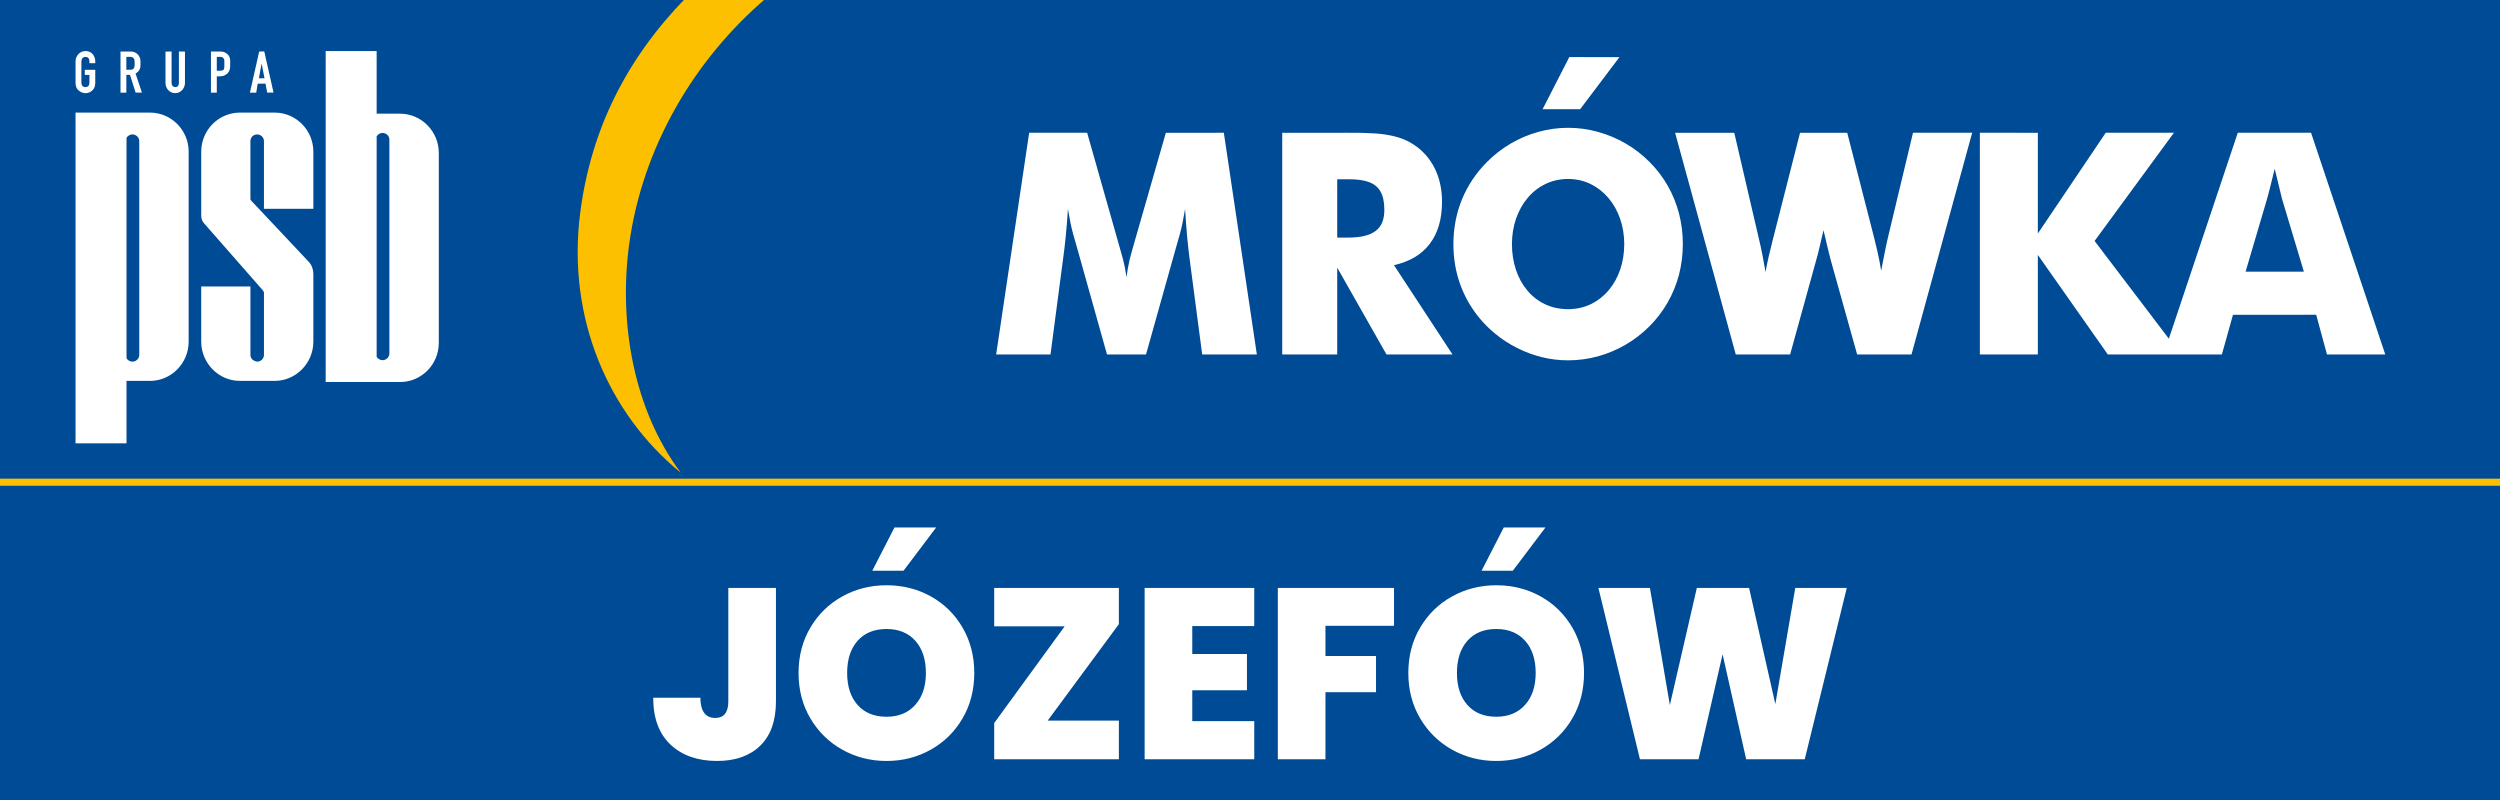
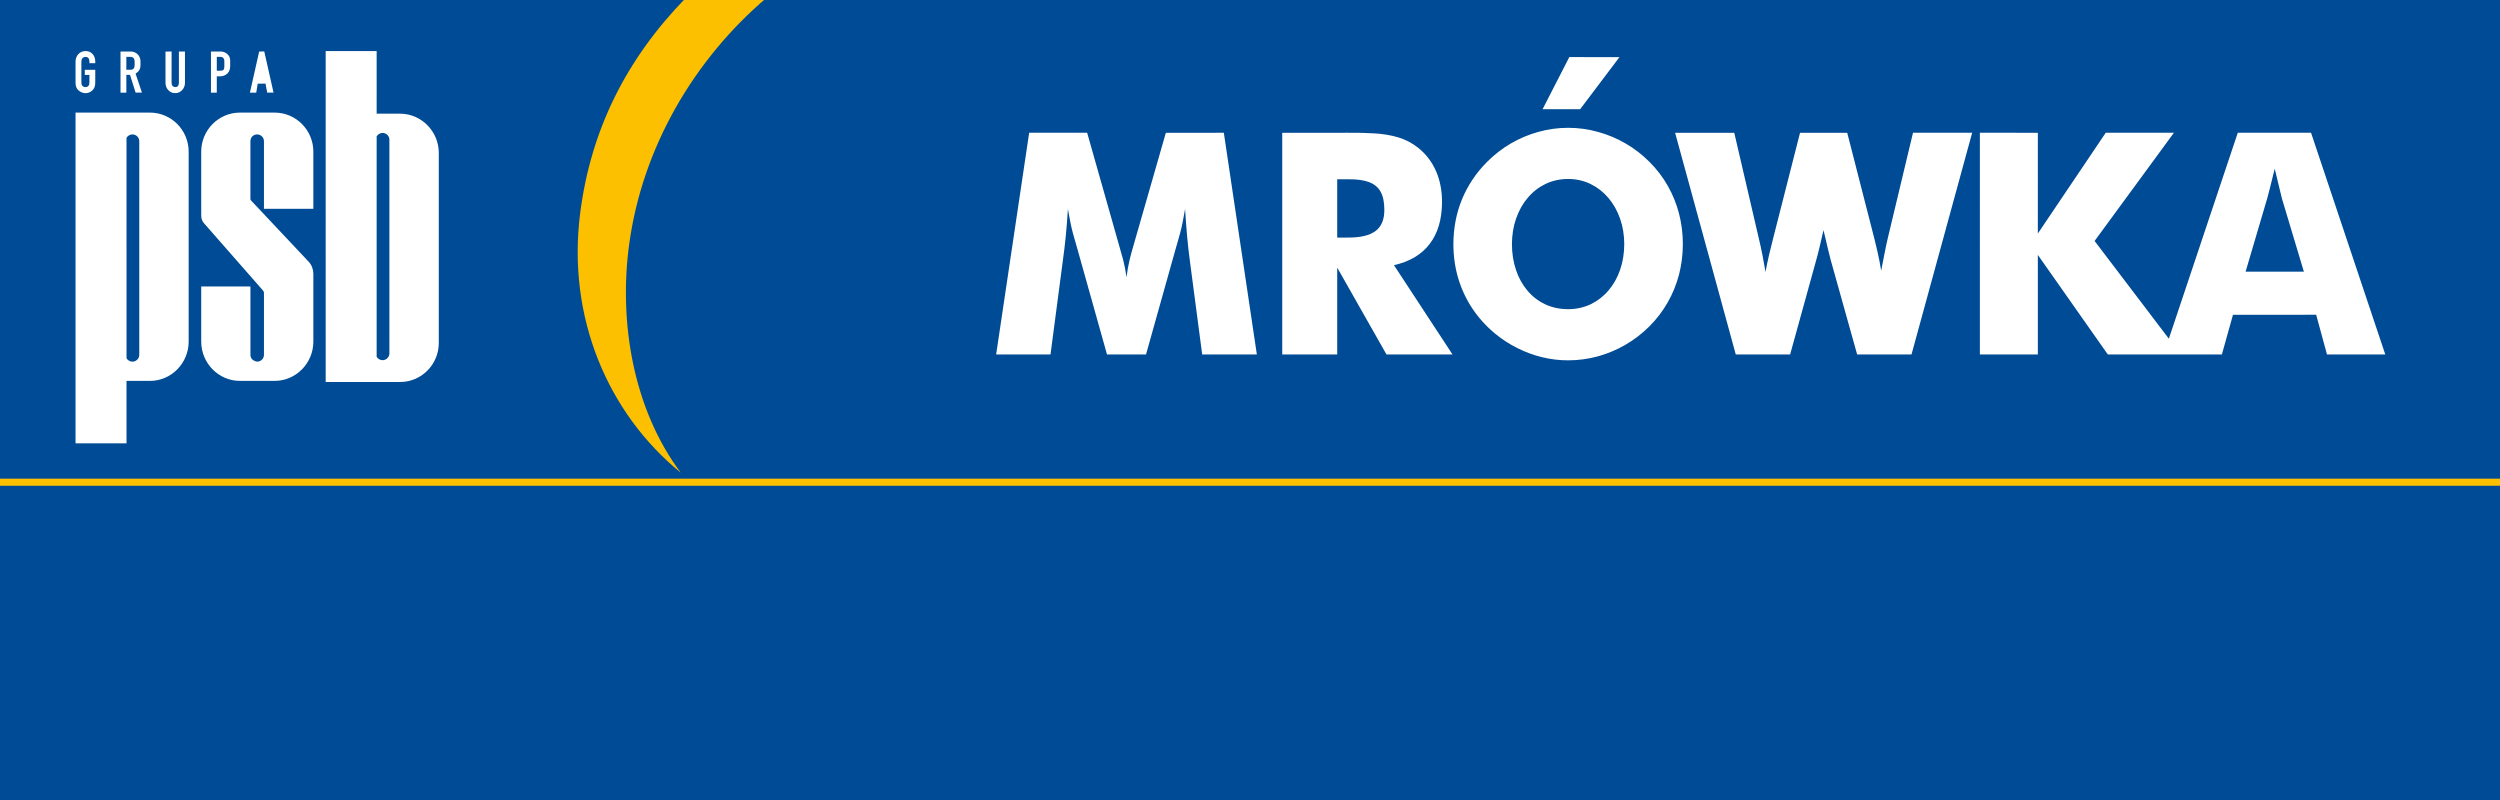
<svg xmlns="http://www.w3.org/2000/svg" version="1.1" id="Warstwa_1" x="0px" y="0px" width="350px" height="112px" viewBox="0 0 350 112" enable-background="new 0 0 350 112" xml:space="preserve">
  <rect x="0" y="0" width="350" height="112" fill="#808080" stroke="none" />
  <g>
    <g>
      <g>
        <polyline fill-rule="evenodd" clip-rule="evenodd" fill="#004B95" points="0,-0.325 350,-0.325 350,112.325 0,112.325    " />
        <g>
          <path fill-rule="evenodd" clip-rule="evenodd" fill="#FCC000" d="M107.337-0.325C97.224,8.275,89.935,20.581,88.083,34.211      c-1.472,10.85,0.547,23.059,7.225,31.967C85.15,57.914,79.356,44.49,81.223,29.852c1.489-11.673,6.455-21.604,14.824-30.177" />
          <path fill-rule="evenodd" clip-rule="evenodd" fill="#FFFFFF" d="M303.64,47.417l-10.396-13.681l11.105-15.149h-9.545      l-9.506,14.107V18.588l-8.117-0.001l0.001,31.037h8.116V35.689l9.795,13.935l15.97,0.001l1.555-5.557l11.647-0.001l1.513,5.558      l8.16-0.001l-10.39-31.037l-10.259-0.001 M276.103,18.587h-8.283l-3.53,14.759c-0.131,0.542-0.269,1.193-0.42,1.954      c-0.151,0.759-0.318,1.627-0.506,2.604c-0.014-0.108-0.096-0.549-0.232-1.315c-0.145-0.769-0.391-1.854-0.737-3.243      l-3.784-14.758h-6.605l-3.783,14.847c-0.188,0.736-0.376,1.497-0.558,2.27c-0.182,0.782-0.347,1.571-0.491,2.374      c-0.132-0.759-0.269-1.526-0.42-2.309c-0.151-0.773-0.317-1.554-0.507-2.336l-3.451-14.846h-8.283l8.494,31.037l7.609,0.001      l3.662-13.241c0.166-0.585,0.333-1.229,0.491-1.924c0.16-0.695,0.332-1.44,0.521-2.242c0.462,1.997,0.796,3.385,1.004,4.166      l3.705,13.24h7.611L276.103,18.587z M226.726,7.995l-7.024-0.001l-3.74,7.294h5.26L226.726,7.995z M235.597,34.17      c-0.001-1.468-0.174-2.879-0.528-4.246c-0.348-1.367-0.875-2.655-1.563-3.878c-0.695-1.225-1.549-2.352-2.576-3.378      c-1.013-1.015-2.134-1.883-3.364-2.591c-1.229-0.71-2.518-1.251-3.878-1.62c-1.359-0.377-2.742-0.564-4.151-0.564      c-1.412,0-2.786,0.187-4.139,0.563c-1.354,0.371-2.642,0.911-3.864,1.62c-1.216,0.709-2.337,1.577-3.349,2.592      c-1.542,1.547-2.706,3.298-3.511,5.244c-0.796,1.946-1.193,4.036-1.2,6.258c0,1.672,0.224,3.263,0.672,4.776      c0.45,1.518,1.107,2.929,1.977,4.237c0.868,1.31,1.931,2.483,3.198,3.533c0.968,0.794,2.01,1.475,3.125,2.023      c1.105,0.559,2.264,0.984,3.458,1.274c1.201,0.291,2.409,0.435,3.631,0.434c1.41,0.001,2.786-0.188,4.139-0.549      c1.354-0.371,2.648-0.912,3.871-1.619c1.229-0.711,2.358-1.579,3.386-2.605c1.013-1.021,1.859-2.136,2.554-3.35      c0.693-1.216,1.217-2.513,1.578-3.88C235.415,37.071,235.596,35.647,235.597,34.17z M227.397,34.17      c-0.007,1.281-0.194,2.469-0.569,3.565c-0.378,1.101-0.912,2.07-1.614,2.896c-0.695,0.831-1.52,1.476-2.48,1.945      c-0.964,0.464-2.026,0.702-3.199,0.709c-1.201-0.007-2.285-0.238-3.248-0.701c-0.97-0.464-1.794-1.108-2.481-1.939      c-0.687-0.826-1.215-1.787-1.577-2.886c-0.368-1.107-0.558-2.301-0.558-3.59c0.008-1.279,0.196-2.468,0.579-3.566      c0.385-1.099,0.919-2.068,1.62-2.893c0.695-0.833,1.528-1.484,2.482-1.948c0.962-0.461,2.018-0.701,3.184-0.708      c1.149,0.007,2.206,0.246,3.161,0.716c0.953,0.47,1.788,1.122,2.489,1.954c0.702,0.832,1.245,1.801,1.627,2.894      C227.197,31.717,227.391,32.904,227.397,34.17z M203.352,49.625l-8.197-12.503c2.19-0.484,3.863-1.475,5.006-2.98      c1.145-1.498,1.716-3.457,1.722-5.875c0-1.613-0.289-3.067-0.86-4.355c-0.572-1.286-1.404-2.366-2.504-3.24      c-0.853-0.666-1.779-1.151-2.784-1.446c-1.007-0.299-2.107-0.479-3.286-0.551c-1.178-0.072-2.467-0.101-3.848-0.088      c-0.175,0.001-0.342,0.001-0.507,0.001h-8.581v31.037h7.697l0.001-12.155l6.896,12.155L203.352,49.625z M193.808,29.396      c0.001,1.36-0.411,2.344-1.252,2.96c-0.839,0.613-2.111,0.911-3.834,0.903l-1.512,0.001v-8.162h1.636      c1.135-0.008,2.069,0.123,2.8,0.391c0.737,0.268,1.279,0.716,1.635,1.346C193.634,27.463,193.808,28.318,193.808,29.396z       M175.959,49.624l-4.623-31.037l-8.117,0.001l-4.586,15.972c-0.167,0.565-0.341,1.194-0.507,1.896      c-0.167,0.709-0.305,1.491-0.412,2.357c-0.138-0.931-0.289-1.742-0.471-2.43c-0.182-0.694-0.347-1.288-0.498-1.778      l-4.544-16.019h-8.118l-4.623,31.037h7.61l1.765-13.414c0.132-0.933,0.255-1.974,0.371-3.132      c0.115-1.151,0.216-2.424,0.304-3.813c0.224,1.36,0.462,2.525,0.724,3.479c0.267,0.955,0.485,1.737,0.665,2.338l4.081,14.543      l5.462-0.001l4.08-14.542c0.18-0.601,0.397-1.384,0.665-2.336c0.261-0.956,0.5-2.121,0.725-3.48      c0.086,1.389,0.181,2.661,0.281,3.813c0.109,1.157,0.227,2.198,0.348,3.132l1.765,13.414H175.959z M322.543,38.034l-8.161,0.001      l3.024-10.246c0.065-0.239,0.188-0.708,0.369-1.403c0.183-0.693,0.413-1.613,0.686-2.765c0.545,2.302,0.885,3.69,1.006,4.169      L322.543,38.034z" />
-           <path fill-rule="evenodd" clip-rule="evenodd" fill="#FFFFFF" d="M21.006,15.765c2.965,0,5.407,2.442,5.407,5.468v26.595      c0,3.026-2.443,5.497-5.406,5.497h-3.296l0.001,8.744h-7.136V15.765 M33.577,15.765h4.886c2.965,0,5.407,2.442,5.406,5.468      l0.001,7.995h-6.917v-9.467c0.001-0.526-0.441-0.943-0.961-0.943c-0.522,0-0.934,0.416-0.934,0.943v8.106      c0,0.068,0.034,0.143,0.083,0.194l8.097,8.605c0.406,0.431,0.632,1.082,0.631,1.666v9.494c0.001,3.026-2.442,5.497-5.406,5.497      h-4.886c-2.965,0-5.407-2.471-5.407-5.497l-0.001-7.719l6.891,0.001l0.001,9.578c-0.002,0.812,0.903,0.944,0.932,0.945      c0.521-0.001,0.961-0.418,0.961-0.945l0.001-8.69c0-0.144-0.099-0.279-0.193-0.388l-8.18-9.328      c-0.271-0.31-0.412-0.61-0.41-1.138l-0.001-8.911C28.17,18.206,30.612,15.765,33.577,15.765z M56.025,53.48      c2.965,0,5.407-2.442,5.406-5.469l0.001-26.596c0-3.026-2.444-5.497-5.407-5.498h-3.294V7.146h-7.136L45.595,53.48H56.025z       M52.731,49.955V19.084c0.165-0.279,0.495-0.472,0.824-0.473c0.521,0,0.96,0.417,0.959,0.944l0.001,29.927      c0,0.526-0.441,0.944-0.96,0.944C53.226,50.427,52.895,50.231,52.731,49.955z M37.033,10.957l-0.784,0.003l0.375-2.08      L37.033,10.957z M36.078,11.712l1.091-0.005l0.24,1.259l0.886-0.003l-1.296-5.755l-0.715,0.003l-1.296,5.763l0.886-0.003      L36.078,11.712z M30.351,9.905V7.962l0.512-0.002c0.341-0.001,0.544,0.236,0.545,0.544v0.783c0,0.474-0.114,0.614-0.613,0.615      L30.351,9.905z M30.351,10.689l0.443-0.003c0.835-0.002,1.431-0.556,1.431-1.402V8.432c0-0.702-0.656-1.224-1.328-1.221      l-1.363,0.004v5.759l0.817-0.002V10.689z M25.897,7.211l-0.852,0.003v4.396c-0.001,0.292-0.132,0.58-0.478,0.581      c-0.347,0.003-0.546-0.233-0.546-0.577l0.001-4.396l-0.853,0.003v4.396c0,0.761,0.572,1.429,1.364,1.427      c0.79-0.003,1.362-0.69,1.362-1.437V7.211z M17.688,9.768l-0.001-1.806l0.581-0.002c0.374-0.001,0.579,0.271,0.579,0.611v0.545      c0,0.393-0.157,0.648-0.58,0.65L17.688,9.768z M17.688,10.484l0.512-0.002l0.784,2.485l0.886-0.004l-0.887-2.654      c0.478-0.308,0.682-0.65,0.683-1.196V8.569c0-0.751-0.58-1.361-1.363-1.359l-1.431,0.006v5.759l0.816-0.003V10.484z       M13.337,9.767l-1.465,0.004l-0.001,0.717l0.648-0.003v1.027c-0.001,0.35-0.106,0.678-0.546,0.679      c-0.44,0.001-0.58-0.299-0.58-0.68l0.001-2.896c-0.001-0.351,0.188-0.647,0.579-0.649c0.401-0.002,0.545,0.298,0.545,0.646      l0.001,0.237l0.817-0.003V8.608c-0.001-0.801-0.506-1.464-1.363-1.462c-0.831,0.003-1.397,0.682-1.397,1.472v2.896      c0,0.341,0.035,0.647,0.238,0.952c0.272,0.342,0.715,0.579,1.159,0.577c0.478-0.002,0.921-0.241,1.193-0.686      c0.136-0.273,0.171-0.547,0.17-0.854V9.767z M17.712,19.288l0.001,30.871c0.164,0.278,0.494,0.473,0.822,0.473      c0.522,0,0.961-0.417,0.962-0.944V19.761c-0.001-0.527-0.441-0.944-0.962-0.943C18.207,18.817,17.877,19.011,17.712,19.288z" />
+           <path fill-rule="evenodd" clip-rule="evenodd" fill="#FFFFFF" d="M21.006,15.765c2.965,0,5.407,2.442,5.407,5.468v26.595      c0,3.026-2.443,5.497-5.406,5.497h-3.296l0.001,8.744h-7.136V15.765 M33.577,15.765h4.886c2.965,0,5.407,2.442,5.406,5.468      l0.001,7.995h-6.917v-9.467c0.001-0.526-0.441-0.943-0.961-0.943c-0.522,0-0.934,0.416-0.934,0.943v8.106      c0,0.068,0.034,0.143,0.083,0.194l8.097,8.605c0.406,0.431,0.632,1.082,0.631,1.666v9.494c0.001,3.026-2.442,5.497-5.406,5.497      h-4.886c-2.965,0-5.407-2.471-5.407-5.497l-0.001-7.719l6.891,0.001l0.001,9.578c-0.002,0.812,0.903,0.944,0.932,0.945      c0.521-0.001,0.961-0.418,0.961-0.945l0.001-8.69c0-0.144-0.099-0.279-0.193-0.388l-8.18-9.328      c-0.271-0.31-0.412-0.61-0.41-1.138l-0.001-8.911C28.17,18.206,30.612,15.765,33.577,15.765z M56.025,53.48      c2.965,0,5.407-2.442,5.406-5.469l0.001-26.596c0-3.026-2.444-5.497-5.407-5.498h-3.294V7.146h-7.136L45.595,53.48H56.025z       M52.731,49.955V19.084c0.165-0.279,0.495-0.472,0.824-0.473c0.521,0,0.96,0.417,0.959,0.944l0.001,29.927      c0,0.526-0.441,0.944-0.96,0.944C53.226,50.427,52.895,50.231,52.731,49.955z M37.033,10.957l0.375-2.08      L37.033,10.957z M36.078,11.712l1.091-0.005l0.24,1.259l0.886-0.003l-1.296-5.755l-0.715,0.003l-1.296,5.763l0.886-0.003      L36.078,11.712z M30.351,9.905V7.962l0.512-0.002c0.341-0.001,0.544,0.236,0.545,0.544v0.783c0,0.474-0.114,0.614-0.613,0.615      L30.351,9.905z M30.351,10.689l0.443-0.003c0.835-0.002,1.431-0.556,1.431-1.402V8.432c0-0.702-0.656-1.224-1.328-1.221      l-1.363,0.004v5.759l0.817-0.002V10.689z M25.897,7.211l-0.852,0.003v4.396c-0.001,0.292-0.132,0.58-0.478,0.581      c-0.347,0.003-0.546-0.233-0.546-0.577l0.001-4.396l-0.853,0.003v4.396c0,0.761,0.572,1.429,1.364,1.427      c0.79-0.003,1.362-0.69,1.362-1.437V7.211z M17.688,9.768l-0.001-1.806l0.581-0.002c0.374-0.001,0.579,0.271,0.579,0.611v0.545      c0,0.393-0.157,0.648-0.58,0.65L17.688,9.768z M17.688,10.484l0.512-0.002l0.784,2.485l0.886-0.004l-0.887-2.654      c0.478-0.308,0.682-0.65,0.683-1.196V8.569c0-0.751-0.58-1.361-1.363-1.359l-1.431,0.006v5.759l0.816-0.003V10.484z       M13.337,9.767l-1.465,0.004l-0.001,0.717l0.648-0.003v1.027c-0.001,0.35-0.106,0.678-0.546,0.679      c-0.44,0.001-0.58-0.299-0.58-0.68l0.001-2.896c-0.001-0.351,0.188-0.647,0.579-0.649c0.401-0.002,0.545,0.298,0.545,0.646      l0.001,0.237l0.817-0.003V8.608c-0.001-0.801-0.506-1.464-1.363-1.462c-0.831,0.003-1.397,0.682-1.397,1.472v2.896      c0,0.341,0.035,0.647,0.238,0.952c0.272,0.342,0.715,0.579,1.159,0.577c0.478-0.002,0.921-0.241,1.193-0.686      c0.136-0.273,0.171-0.547,0.17-0.854V9.767z M17.712,19.288l0.001,30.871c0.164,0.278,0.494,0.473,0.822,0.473      c0.522,0,0.961-0.417,0.962-0.944V19.761c-0.001-0.527-0.441-0.944-0.962-0.943C18.207,18.817,17.877,19.011,17.712,19.288z" />
        </g>
      </g>
      <polygon fill="#FCC000" points="350,68.006 0,68.006 0,67.014 350,67.014 350,68.006   " />
    </g>
-     <path fill="#FFFFFF" d="M131.065,73.844h-5.839l-3.108,6.062h4.373L131.065,73.844z M216.366,73.844h-5.839l-3.108,6.062h4.373   L216.366,73.844z M101.964,98.197c0,1.546-0.612,2.315-1.837,2.315c-1.361,0-2.054-0.941-2.075-2.825H91.45   c0,2.858,0.811,5.048,2.434,6.569c1.622,1.519,3.794,2.278,6.516,2.278c2.563,0,4.576-0.715,6.039-2.144   c1.464-1.429,2.194-3.493,2.194-6.194V82.31h-6.669V98.197z M130.324,83.5c-1.872-1.044-3.941-1.564-6.209-1.564   c-2.246,0-4.311,0.521-6.193,1.564c-1.883,1.043-3.374,2.501-4.475,4.373c-1.101,1.87-1.65,3.986-1.65,6.346   c0,2.358,0.55,4.475,1.65,6.344c1.101,1.871,2.592,3.337,4.475,4.393c1.883,1.054,3.947,1.58,6.193,1.58   c2.245,0,4.31-0.526,6.192-1.58c1.883-1.056,3.368-2.521,4.456-4.393c1.091-1.869,1.635-3.985,1.635-6.344   c0-2.359-0.544-4.476-1.635-6.346C133.676,86.001,132.196,84.543,130.324,83.5z M128.146,98.674   c-0.987,1.113-2.33,1.669-4.031,1.669c-1.725,0-3.074-0.55-4.051-1.649c-0.975-1.102-1.462-2.591-1.462-4.475   c0-1.905,0.487-3.409,1.462-4.508c0.977-1.102,2.326-1.651,4.051-1.651c1.701,0,3.044,0.55,4.031,1.651   c0.987,1.099,1.479,2.603,1.479,4.508C129.626,96.079,129.134,97.563,128.146,98.674z M139.188,87.684h9.867l-9.867,13.543v5.071   h17.454v-5.411h-9.968l9.968-13.508V82.31h-17.454V87.684z M160.249,106.298h15.346v-5.343h-8.677v-4.322h7.657v-5.069h-7.657   V87.65h8.677V82.31h-15.346V106.298z M178.896,106.298h6.669v-9.391h7.078v-5.069h-7.078v-4.222h9.597V82.31h-16.266V106.298z    M215.693,83.5c-1.872-1.044-3.942-1.564-6.21-1.564c-2.245,0-4.31,0.521-6.192,1.564c-1.884,1.043-3.374,2.501-4.475,4.373   c-1.102,1.87-1.65,3.986-1.65,6.346c0,2.358,0.549,4.475,1.65,6.344c1.101,1.871,2.591,3.337,4.475,4.393   c1.883,1.054,3.947,1.58,6.192,1.58c2.246,0,4.311-0.526,6.193-1.58c1.883-1.056,3.368-2.521,4.457-4.393   c1.089-1.869,1.633-3.985,1.633-6.344c0-2.359-0.544-4.476-1.633-6.346C219.045,86.001,217.564,84.543,215.693,83.5z    M213.516,98.674c-0.987,1.113-2.33,1.669-4.032,1.669c-1.724,0-3.073-0.55-4.05-1.649c-0.974-1.102-1.462-2.591-1.462-4.475   c0-1.905,0.488-3.409,1.462-4.508c0.977-1.102,2.326-1.651,4.05-1.651c1.702,0,3.045,0.55,4.032,1.651   c0.987,1.099,1.48,2.603,1.48,4.508C214.996,96.079,214.503,97.563,213.516,98.674z M251.337,82.31l-2.79,16.265l-3.676-16.265   h-7.314l-3.777,16.4l-2.79-16.4h-7.213l5.817,23.988h8.201l3.368-14.699l3.301,14.699h8.2l5.887-23.988H251.337z" />
  </g>
</svg>